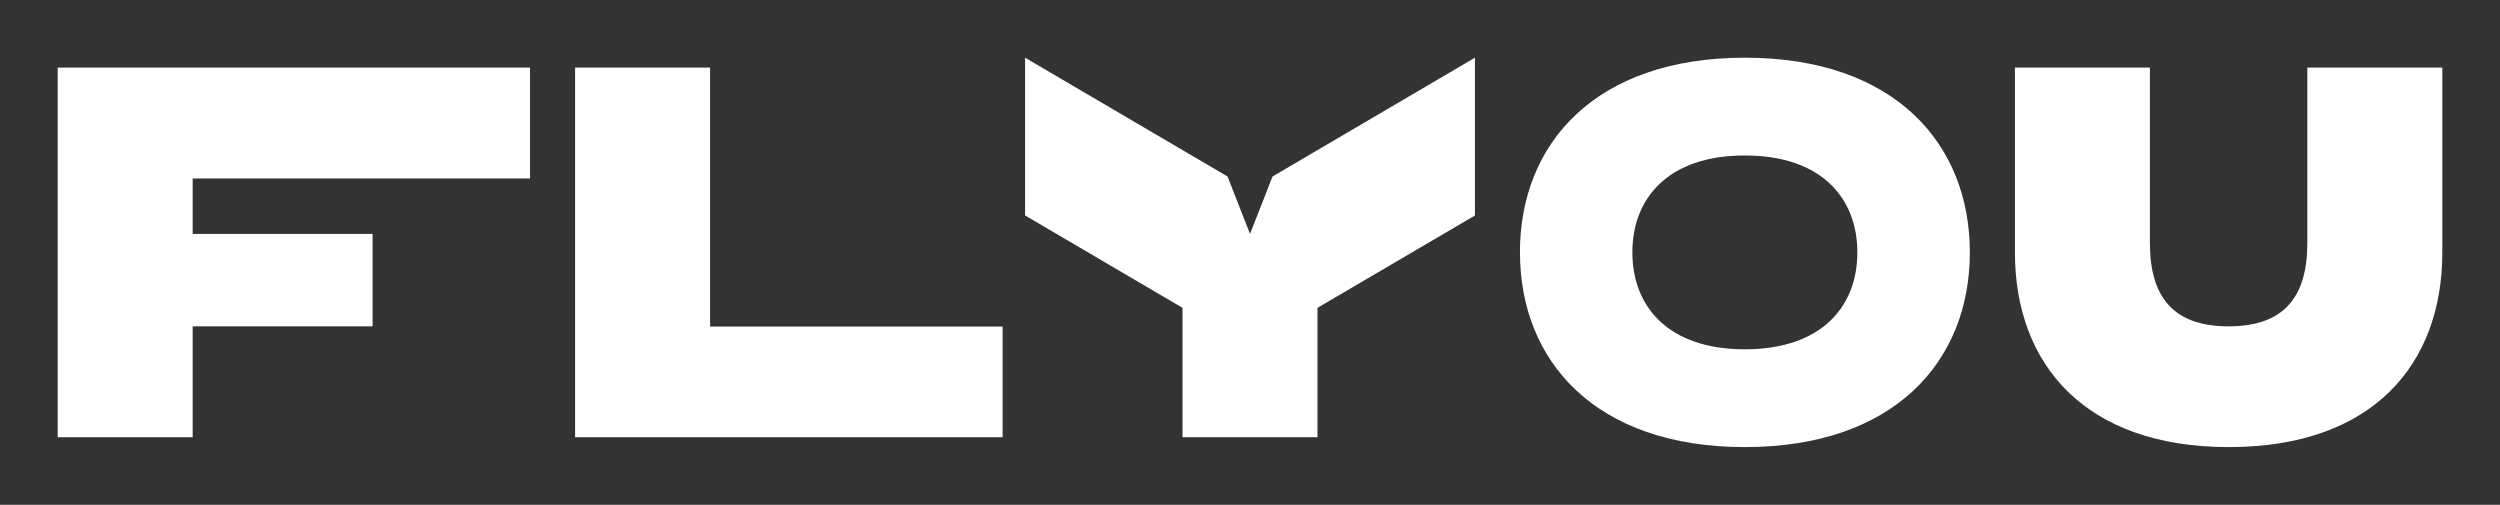
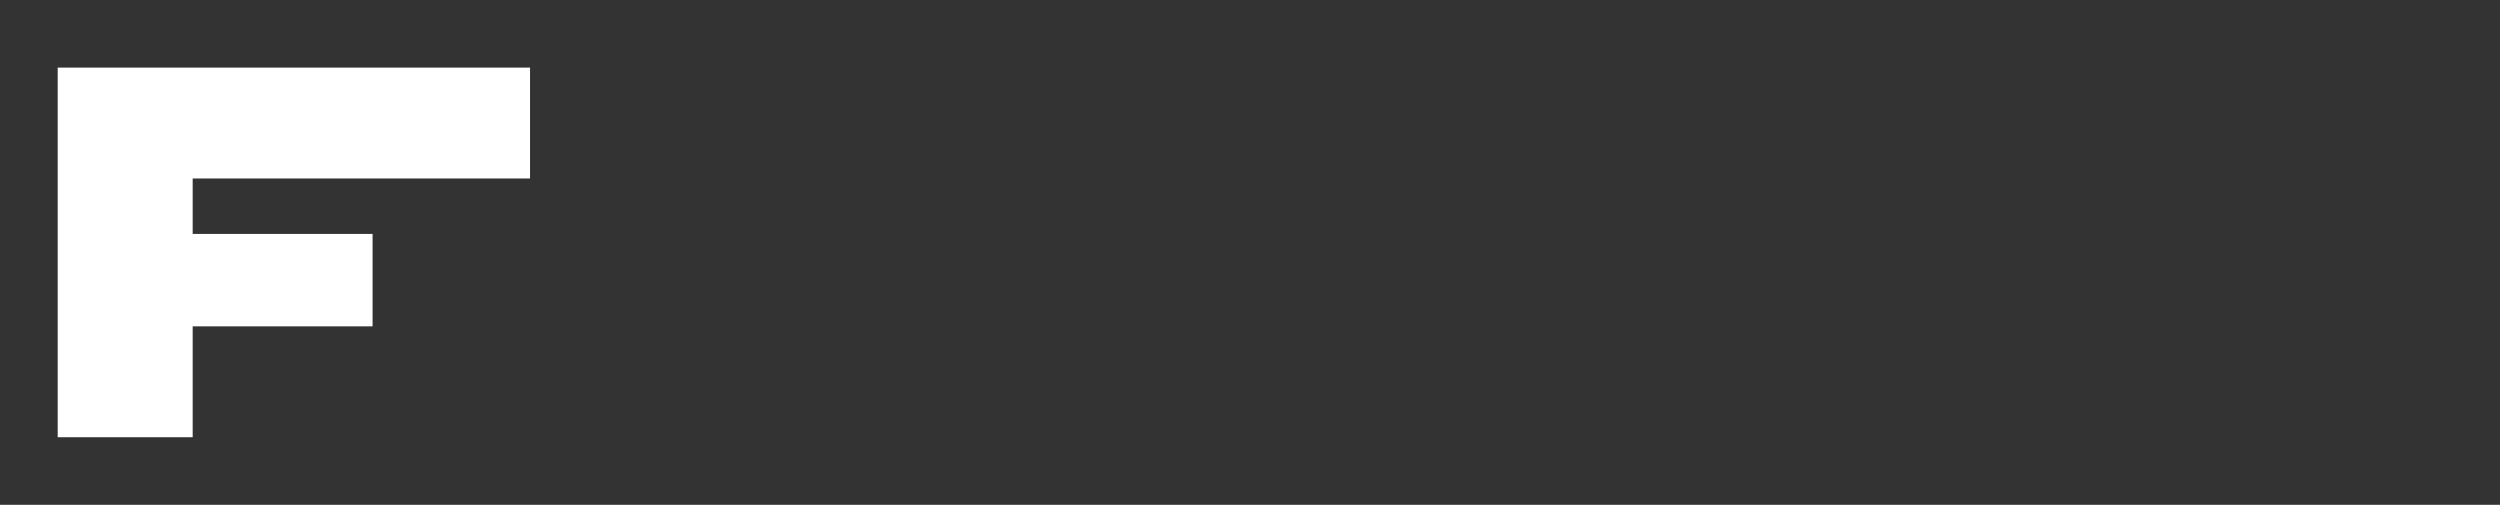
<svg xmlns="http://www.w3.org/2000/svg" width="520" height="105" viewBox="0 0 520 105" fill="none">
  <rect x="0" y="0" width="520" height="105" fill="#333333" stroke="none" />
-   <path d="M255.327 36.711L213.219 12V44.815L245.963 64.03V90.944H274.037V64.03L306.79 44.815V12L264.682 36.711L260.005 48.656L255.327 36.711Z" fill="white" />
-   <path d="M316.145 52.498C316.145 29.802 331.905 12 362.939 12C393.974 12 409.725 29.802 409.725 52.498C409.725 75.193 393.965 92.995 362.939 92.995C331.914 92.995 316.154 75.193 316.154 52.498H316.145ZM386.328 52.498C386.328 41.19 378.843 32.339 362.93 32.339C347.017 32.339 339.533 41.19 339.533 52.498C339.533 63.805 347.017 72.656 362.93 72.656C378.843 72.656 386.328 63.805 386.328 52.498Z" fill="white" />
-   <path d="M419.107 52.498V14.06H447.182V50.563C447.182 61.763 452.03 67.88 463.553 67.88C475.077 67.88 479.925 61.763 479.925 50.563V14.06H508V52.498C508 75.868 493.454 92.995 463.607 92.995C433.761 92.995 419.107 75.868 419.107 52.498Z" fill="white" />
-   <path d="M147.696 67.925V14.06H119.621V90.944H208.541V67.925H147.696Z" fill="white" />
  <path d="M110.248 37.124H40.075V48.657H77.496V67.88H40.075V90.944H12V14.06H110.248V37.124Z" fill="white" />
</svg>